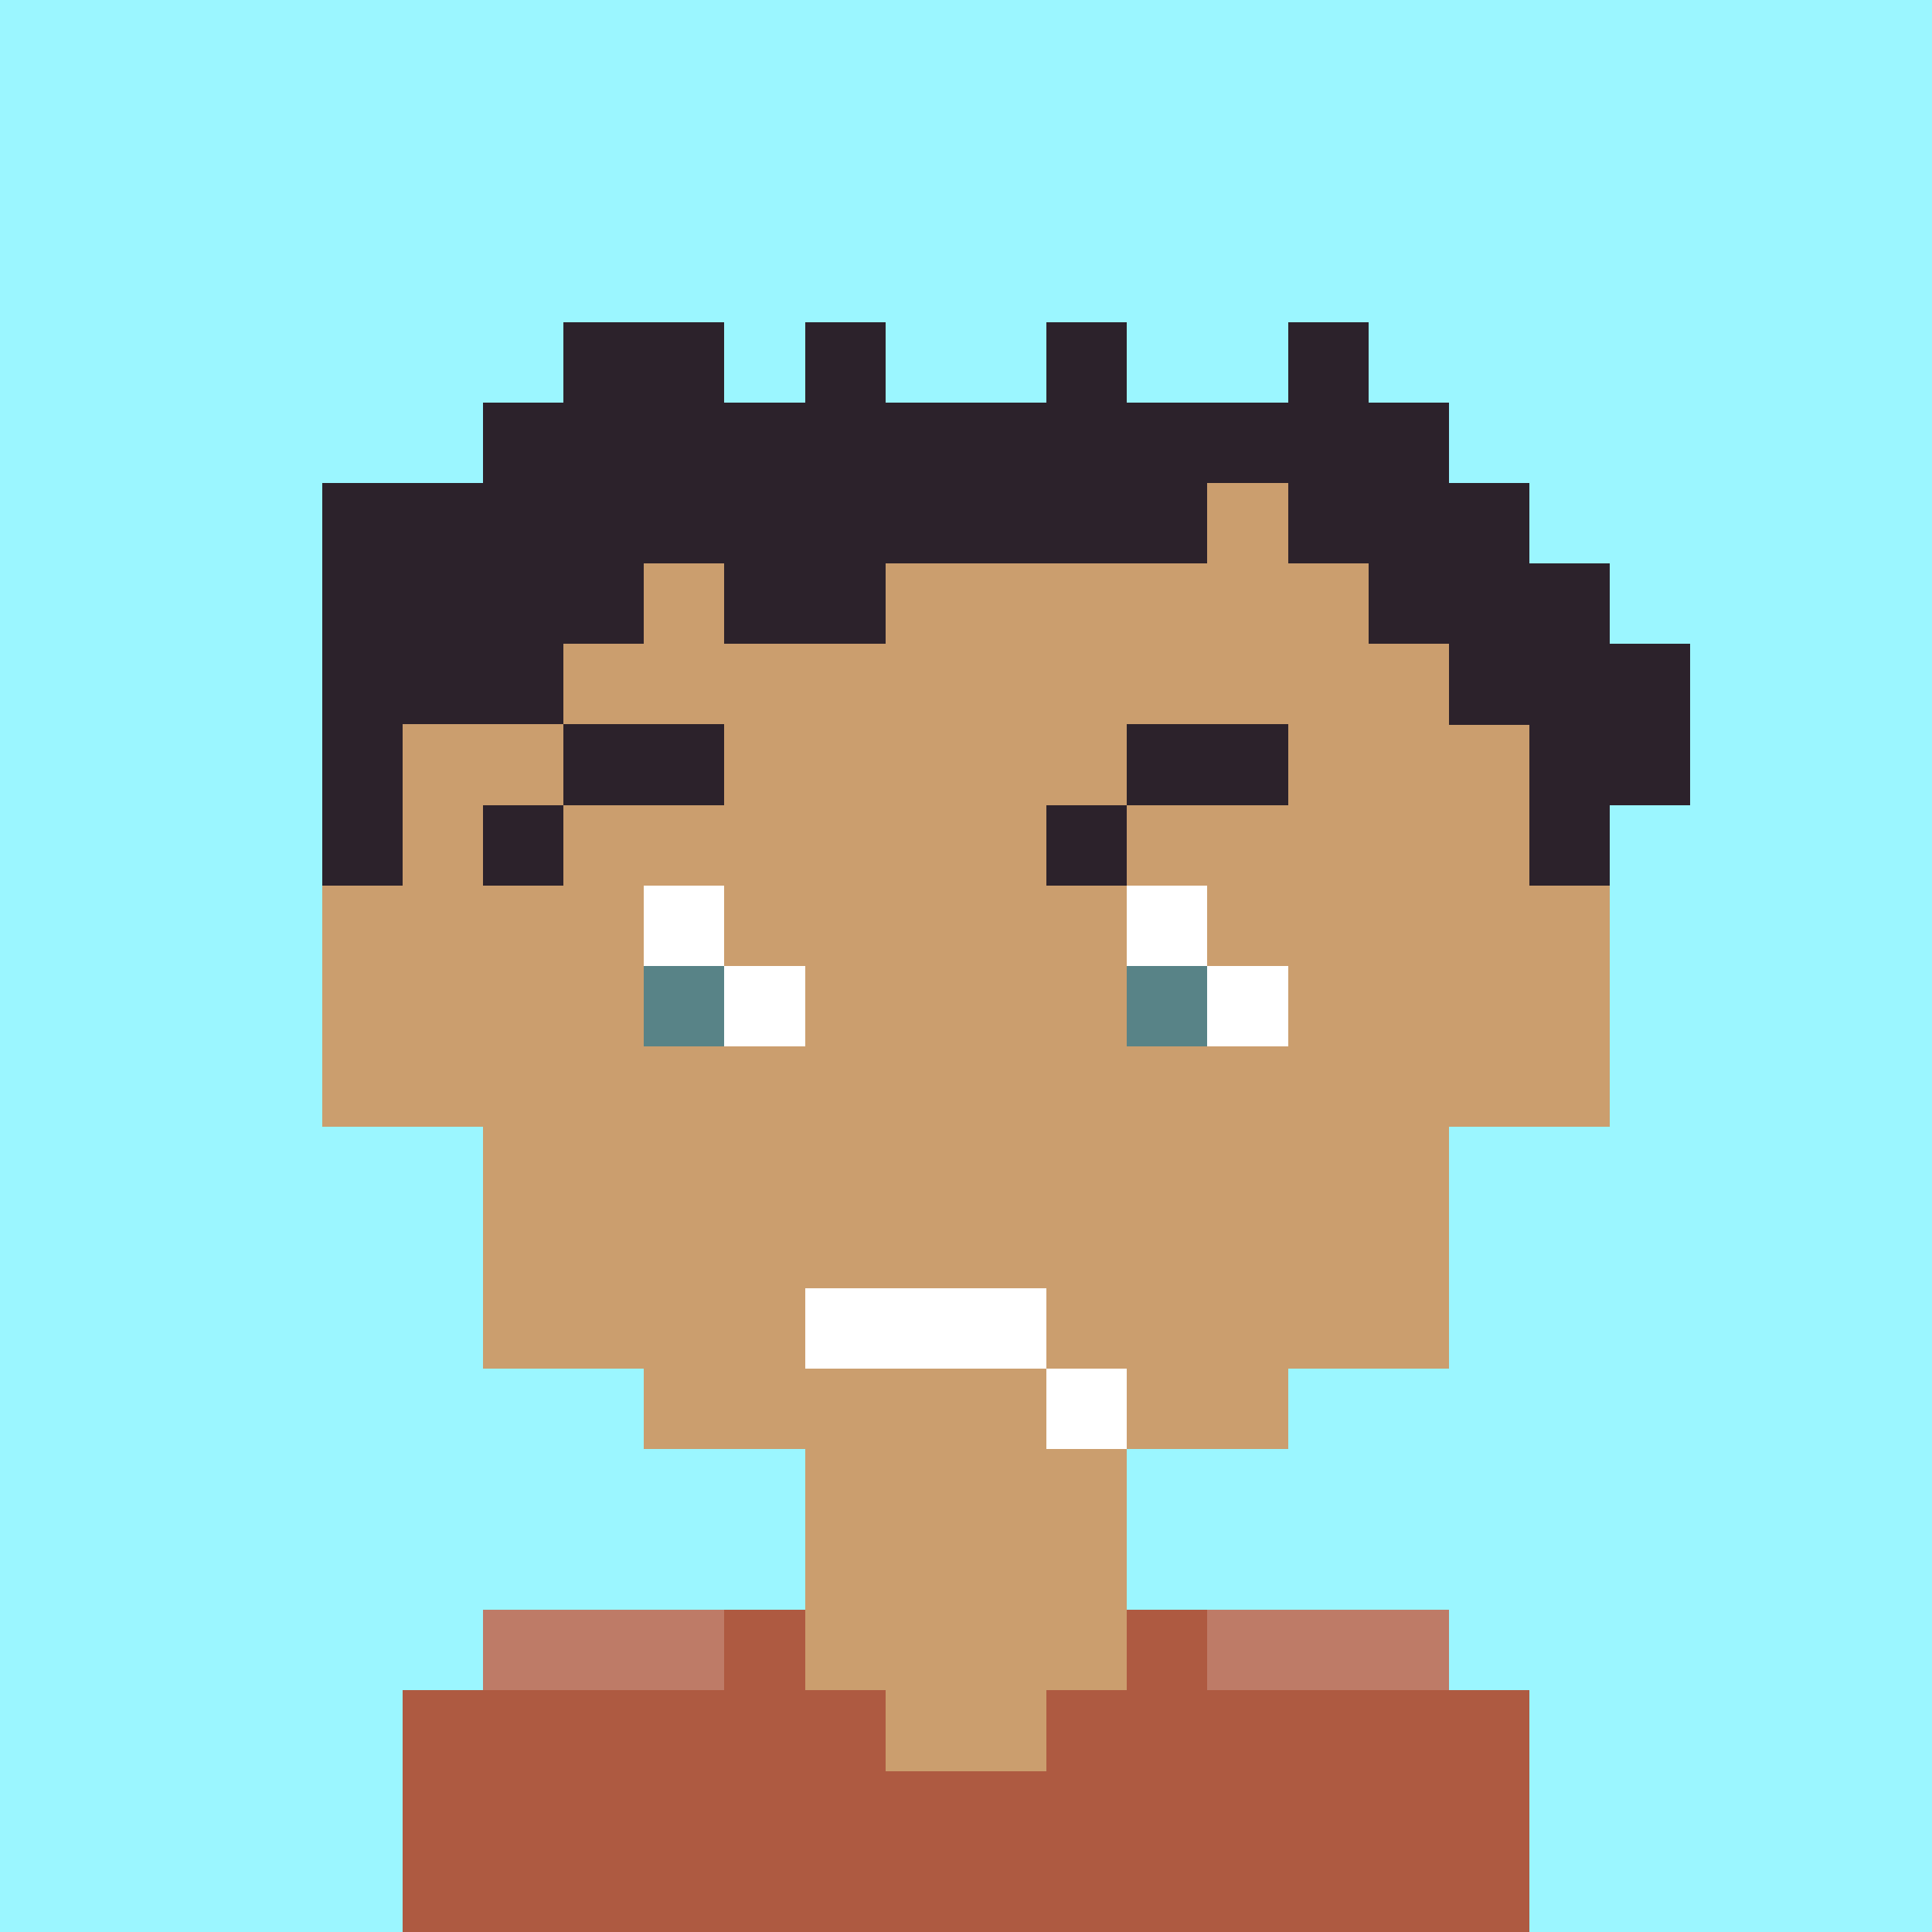
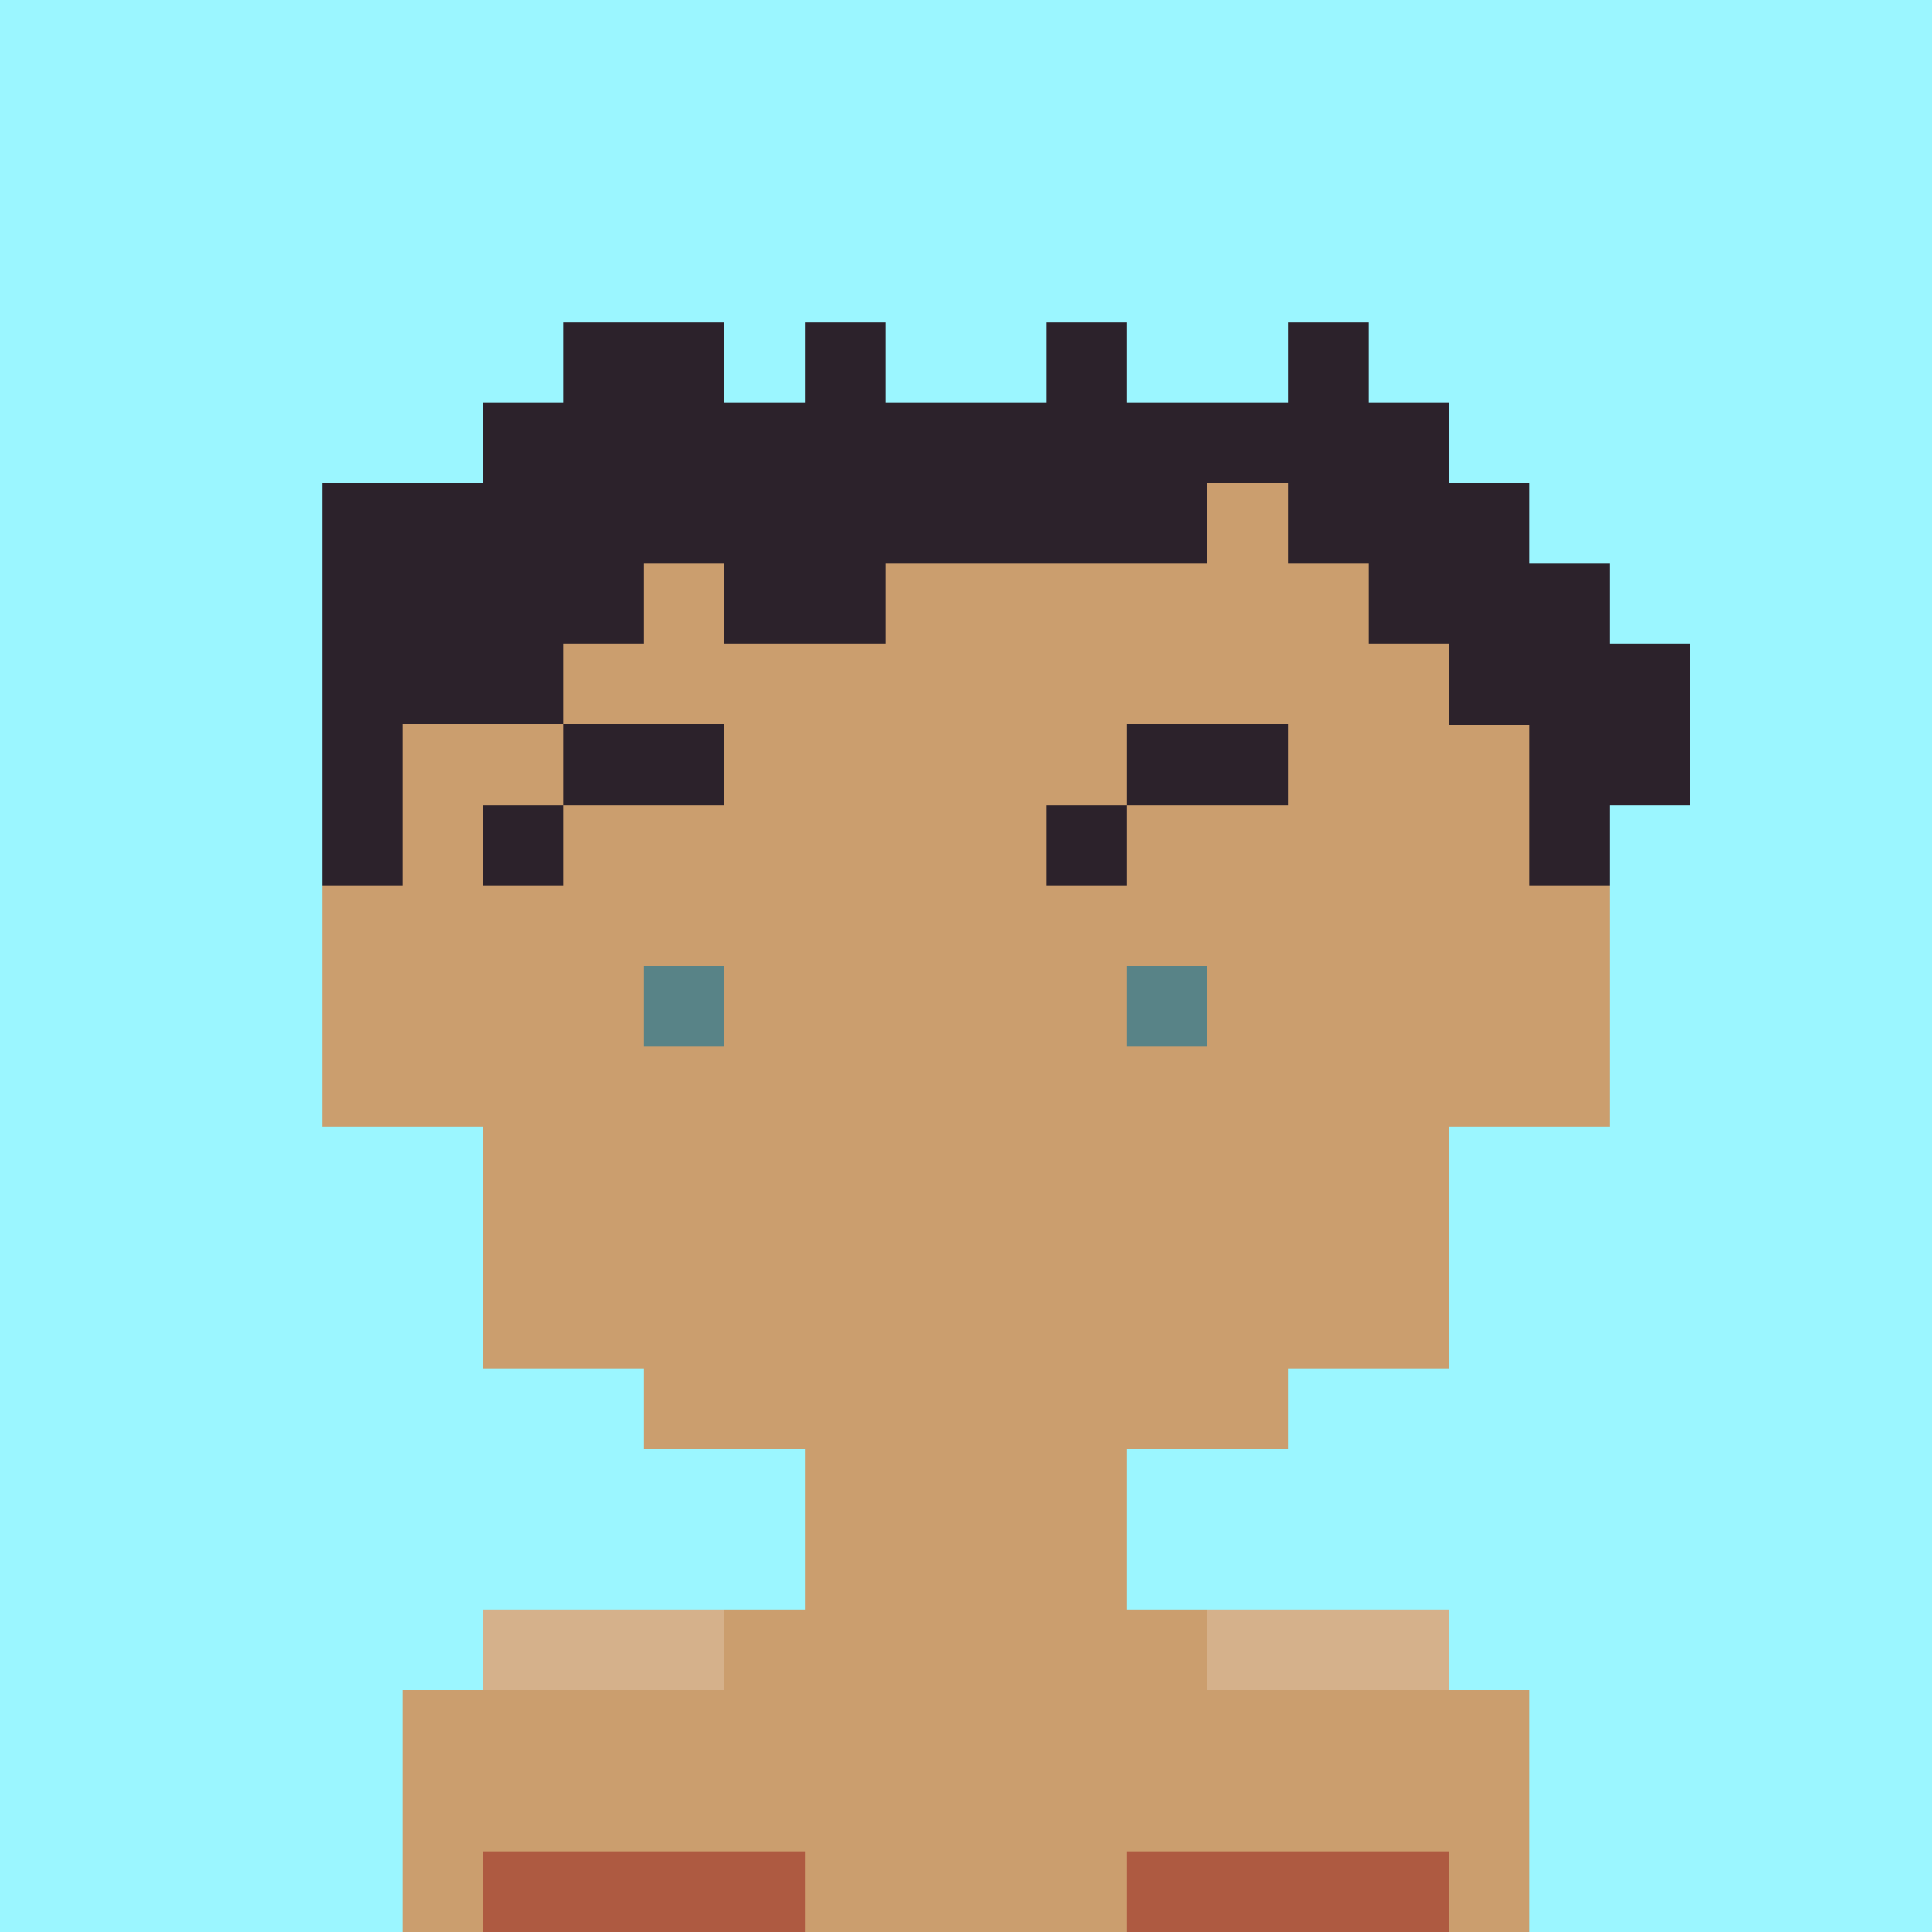
<svg xmlns="http://www.w3.org/2000/svg" style="isolation:isolate" version="1.1" shape-rendering="crispEdges" width="600" height="600">
  <rect width="100%" height="100%" fill="#9bf6ff" />
  <svg viewBox="0 -4 20 24">
    <path d="M8 15v1H4v1H3v3h14v-3h-1v-1h-4v-1h0v-1h2v-1h2v-3h2V7h-1V4h-1V3h-1V2H5v1H4v1H3v3H2v3h2v3h2v1h2v1z" fill="#CB9E6E" />
-     <path d="M6 7h1v1h1v1H6V7zm6 0h1v1h1v1h-2V7z" fill="#FFF" />
    <path d="M6 8h1v1H6V8zm6 0h1v1h-1V8z" fill="#588387" />
    <path d="M7 5v1H5v1H4V6h1V5h2zm7 0v1h-2v1h-1V6h1V5h2z" fill-rule="evenodd" fill="#2c222b" />
-     <path d="M8 12v1h3v1h1v-1h-1v-1H8z" fill="#ffffff" />
-     <path d="M3 20v-3h1v-1h4v1h1v1h2v-1h1v-1h4v1h1v3H3z" fill="#ae5a41" />
+     <path d="M3 20h1v-1h4v1h1v1h2v-1h1v-1h4v1h1v3H3z" fill="#ae5a41" />
    <path d="M4 17v-1h3v1H4zm9 0v-1h3v1h-3z" fill-rule="evenodd" fill="#FFF" fill-opacity=".2" />
    <path d="M2 7h1V5h2V4h1V3h1v1h2V3h4V2h1v1h1v1h1v1h1v2h1V6h1V4h-1V3h-1V2h-1V1h-1V0h-1v1h-2V0h-1v1H9V0H8v1H7V0H5v1H4v1H2v5z" fill="#2c222b" />
  </svg>
</svg>